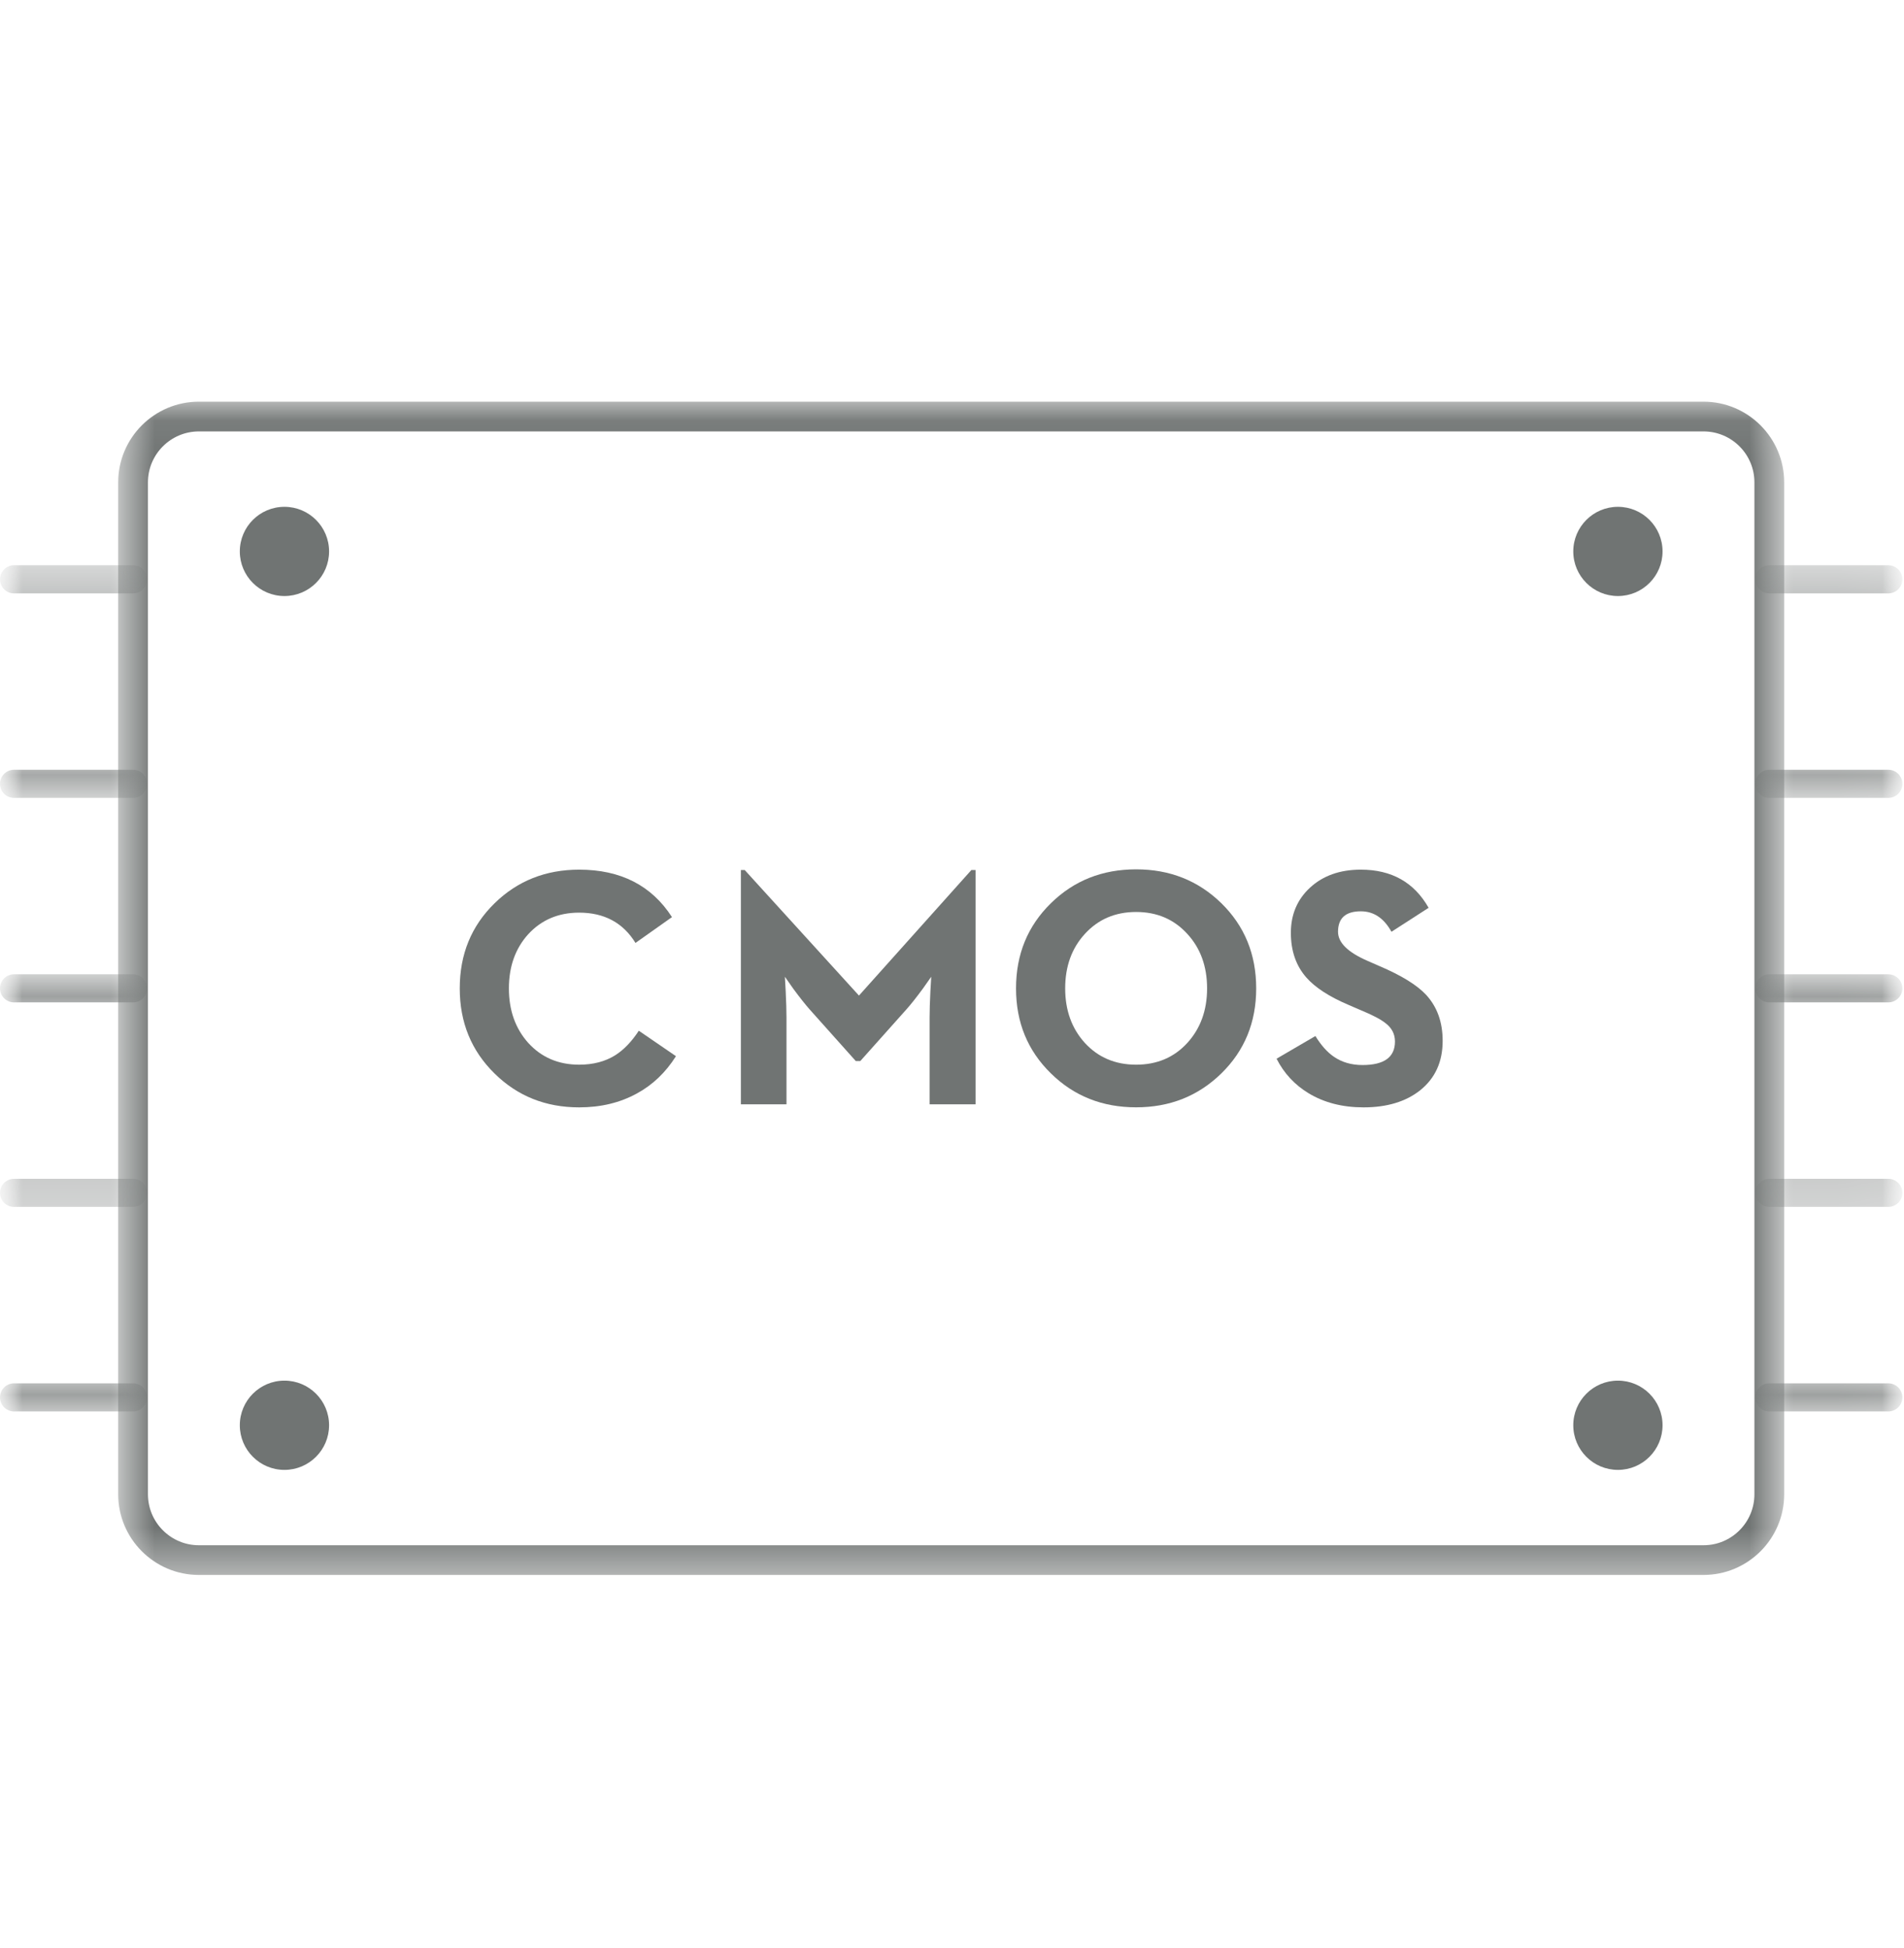
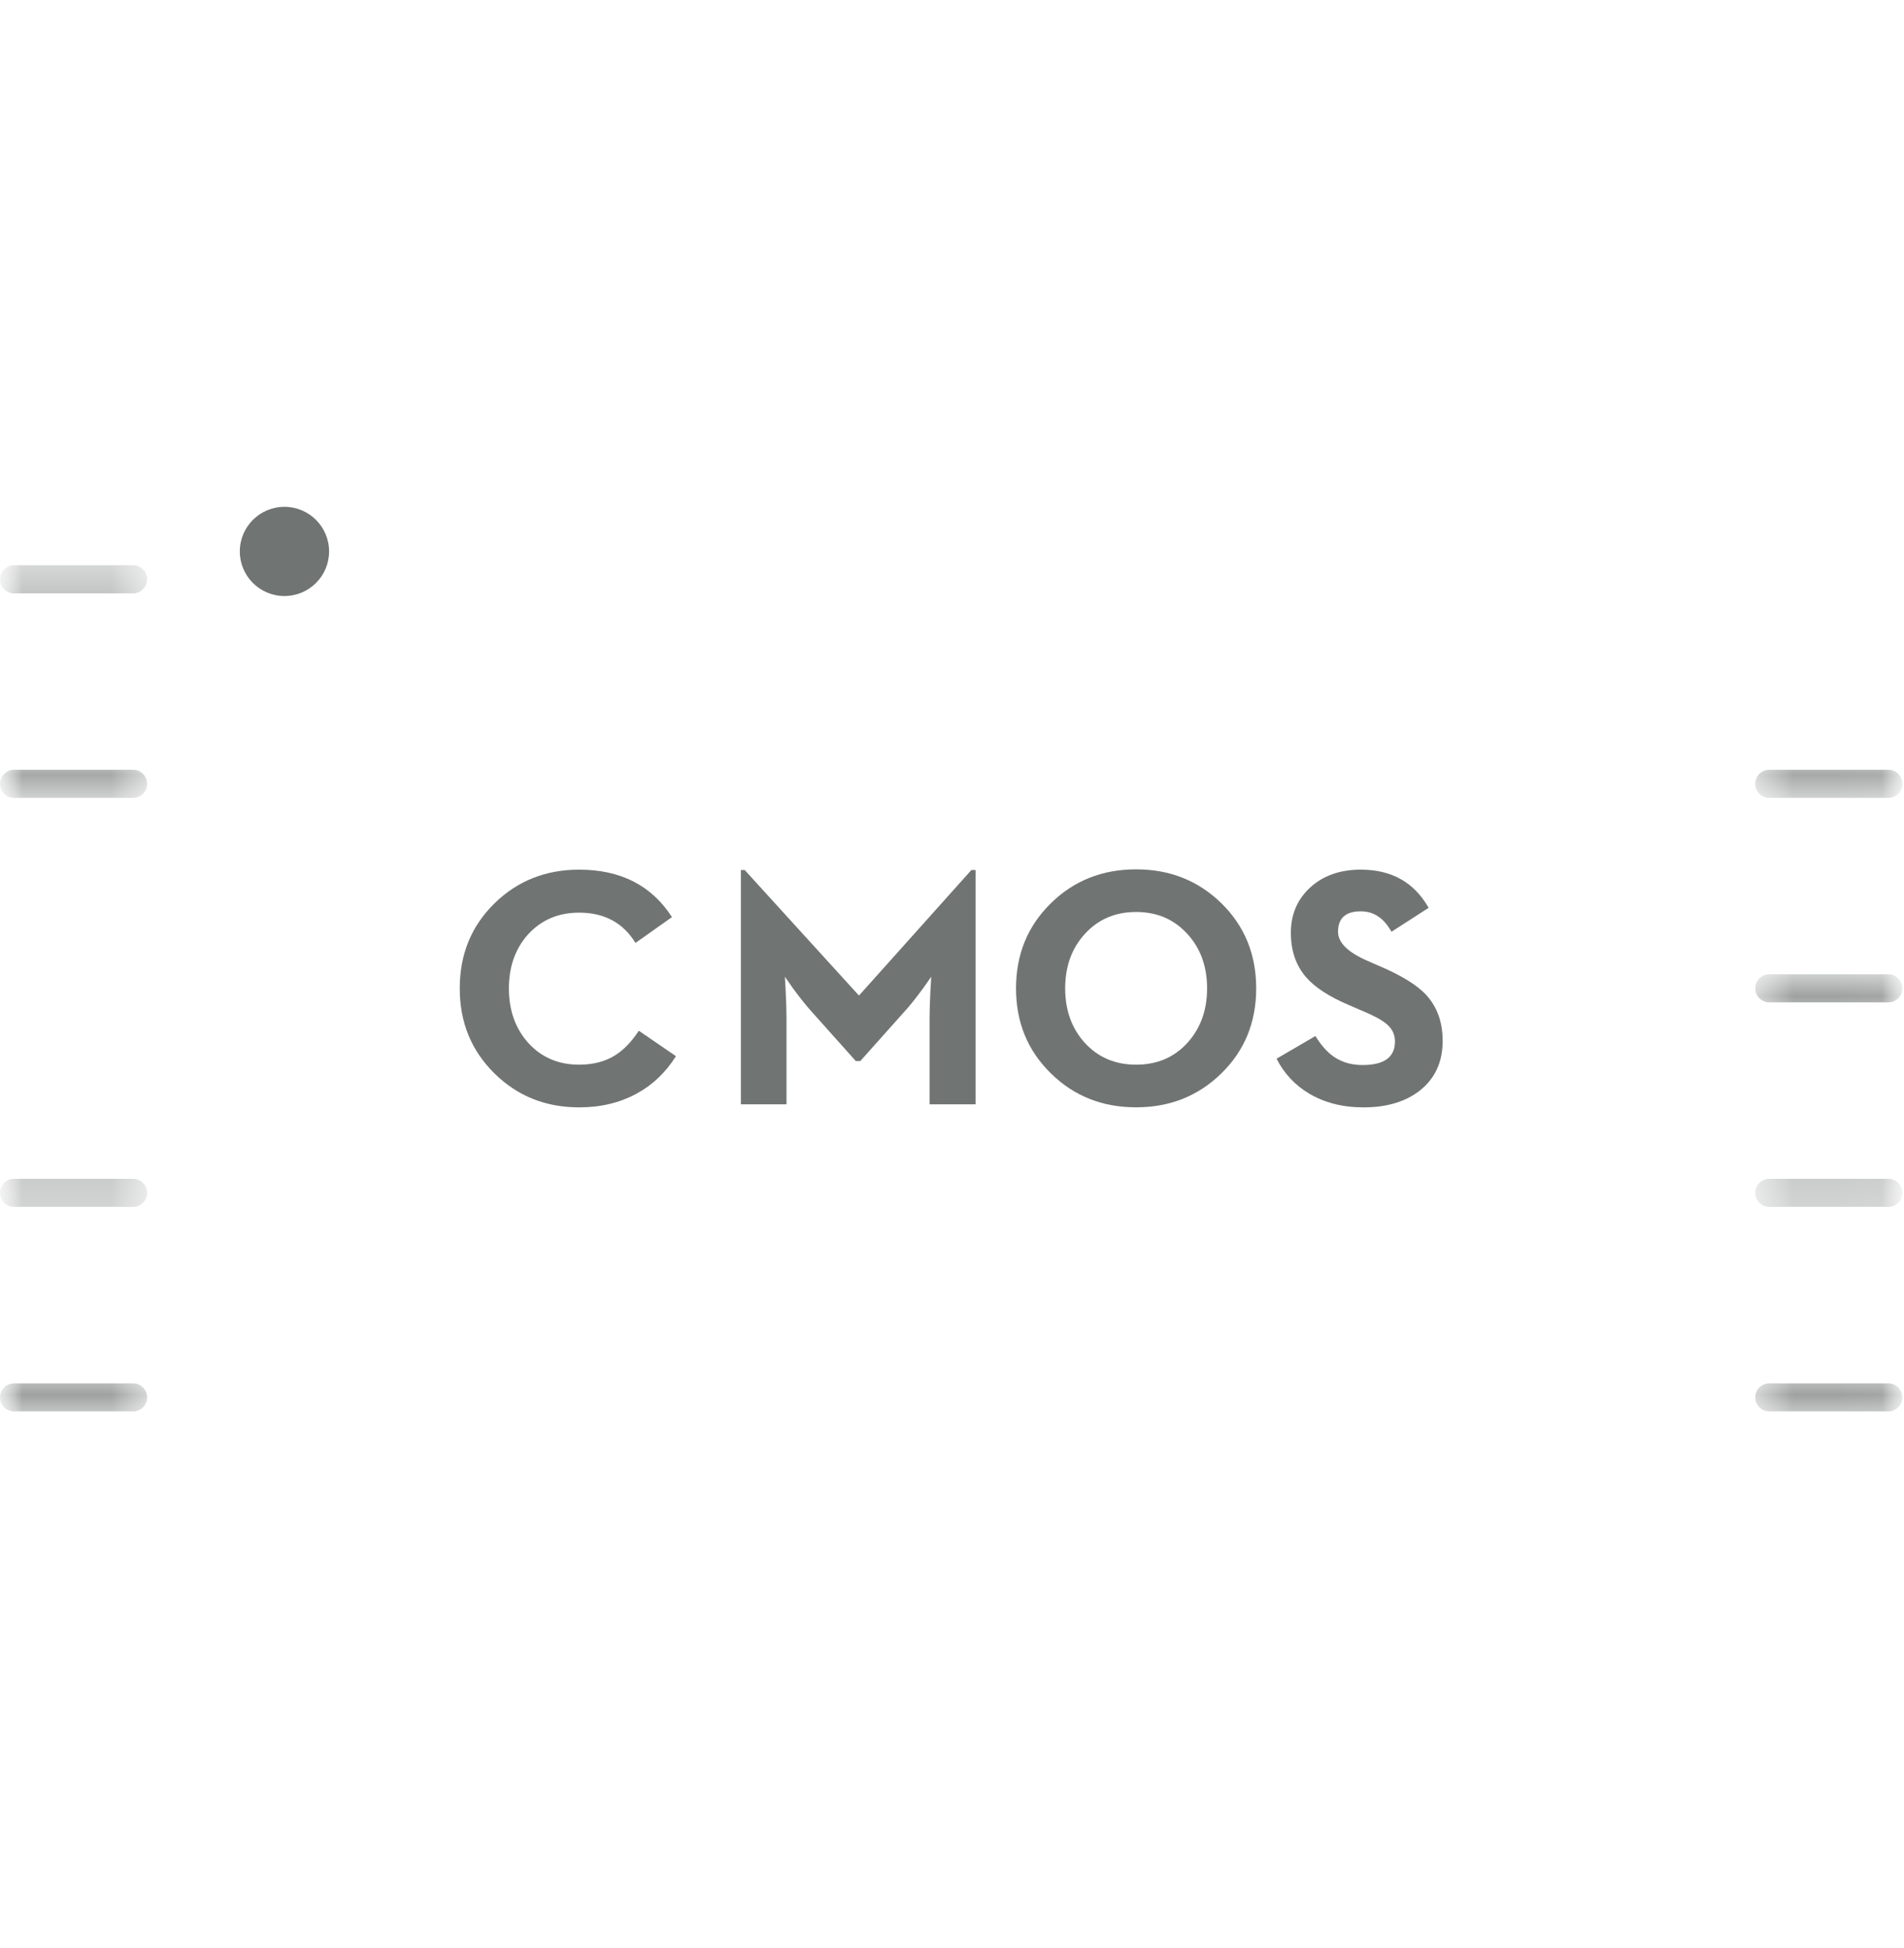
<svg xmlns="http://www.w3.org/2000/svg" width="43" height="44" viewBox="0 0 43 44" fill="none">
  <mask id="mask0" mask-type="alpha" maskUnits="userSpaceOnUse" x="0" y="0" width="43" height="44">
    <path d="M43 0.338H0V43.338H43V0.338Z" fill="white" />
  </mask>
  <g mask="url(#mask0)">
    <mask id="mask1" mask-type="alpha" maskUnits="userSpaceOnUse" x="2" y="9" width="39" height="27">
-       <path d="M2.669 9.072H40.294V35.573H2.669V9.072Z" fill="white" />
+       <path d="M2.669 9.072V35.573H2.669V9.072Z" fill="white" />
    </mask>
    <g mask="url(#mask1)">
      <path fill-rule="evenodd" clip-rule="evenodd" d="M4.492 9.744C3.857 9.744 3.341 10.26 3.341 10.894V33.75C3.341 34.385 3.857 34.901 4.492 34.901H38.472C39.107 34.901 39.622 34.385 39.622 33.75V10.894C39.622 10.26 39.107 9.744 38.472 9.744H4.492ZM38.472 35.572H4.492C3.487 35.572 2.669 34.755 2.669 33.75V10.894C2.669 9.889 3.487 9.072 4.492 9.072H38.472C39.476 9.072 40.294 9.889 40.294 10.894V33.75C40.294 34.755 39.476 35.572 38.472 35.572Z" fill="#707473" />
    </g>
    <path fill-rule="evenodd" clip-rule="evenodd" d="M7.432 12.455C7.432 13.011 6.98 13.462 6.424 13.462C5.867 13.462 5.416 13.011 5.416 12.455C5.416 11.898 5.867 11.447 6.424 11.447C6.98 11.447 7.432 11.898 7.432 12.455Z" fill="#707473" />
-     <path fill-rule="evenodd" clip-rule="evenodd" d="M37.547 12.455C37.547 13.011 37.096 13.462 36.539 13.462C35.983 13.462 35.531 13.011 35.531 12.455C35.531 11.898 35.983 11.447 36.539 11.447C37.096 11.447 37.547 11.898 37.547 12.455Z" fill="#707473" />
-     <path fill-rule="evenodd" clip-rule="evenodd" d="M7.432 32.191C7.432 32.747 6.98 33.199 6.424 33.199C5.867 33.199 5.416 32.747 5.416 32.191C5.416 31.634 5.867 31.183 6.424 31.183C6.98 31.183 7.432 31.634 7.432 32.191Z" fill="#707473" />
-     <path fill-rule="evenodd" clip-rule="evenodd" d="M37.547 32.191C37.547 32.747 37.096 33.199 36.539 33.199C35.983 33.199 35.531 32.747 35.531 32.191C35.531 31.634 35.983 31.183 36.539 31.183C37.096 31.183 37.547 31.634 37.547 32.191Z" fill="#707473" />
    <path fill-rule="evenodd" clip-rule="evenodd" d="M11.169 24.246C10.645 23.732 10.383 23.092 10.383 22.324C10.383 21.554 10.645 20.914 11.169 20.402C11.686 19.896 12.323 19.642 13.08 19.642C14.018 19.642 14.716 20 15.176 20.714L14.352 21.297C14.071 20.841 13.647 20.613 13.08 20.613C12.611 20.613 12.228 20.776 11.929 21.101C11.638 21.423 11.493 21.831 11.493 22.324C11.493 22.818 11.638 23.228 11.929 23.554C12.228 23.883 12.611 24.047 13.08 24.047C13.395 24.047 13.668 23.976 13.896 23.833C14.089 23.71 14.266 23.526 14.427 23.28L15.266 23.855C15.033 24.224 14.738 24.505 14.382 24.698C14.003 24.906 13.569 25.011 13.08 25.011C12.323 25.011 11.686 24.756 11.169 24.246Z" fill="#707473" />
    <path fill-rule="evenodd" clip-rule="evenodd" d="M16.732 19.65H16.818L19.399 22.486L21.938 19.65H22.032V24.942H20.994V22.979C20.994 22.831 21 22.634 21.012 22.388L21.031 22.061L20.843 22.328C20.695 22.529 20.57 22.687 20.467 22.802L19.429 23.965H19.327L18.288 22.802C18.186 22.687 18.061 22.529 17.913 22.328L17.726 22.061L17.744 22.388C17.756 22.634 17.762 22.831 17.762 22.979V24.942H16.732V19.65Z" fill="#707473" />
    <path fill-rule="evenodd" clip-rule="evenodd" d="M26.816 23.554C27.112 23.228 27.261 22.818 27.261 22.324C27.261 21.828 27.112 21.417 26.816 21.095C26.516 20.764 26.13 20.598 25.658 20.598C25.187 20.598 24.8 20.764 24.499 21.095C24.204 21.417 24.056 21.828 24.056 22.324C24.056 22.818 24.204 23.228 24.499 23.554C24.8 23.883 25.187 24.047 25.658 24.047C26.13 24.047 26.516 23.883 26.816 23.554ZM23.736 24.246C23.209 23.732 22.946 23.092 22.946 22.324C22.946 21.554 23.209 20.913 23.736 20.398C24.255 19.889 24.896 19.635 25.658 19.635C26.418 19.635 27.058 19.889 27.581 20.398C28.107 20.913 28.37 21.554 28.37 22.324C28.37 23.092 28.107 23.732 27.581 24.246C27.058 24.756 26.418 25.01 25.658 25.01C24.896 25.01 24.255 24.756 23.736 24.246Z" fill="#707473" />
    <path fill-rule="evenodd" clip-rule="evenodd" d="M29.556 24.694C29.24 24.503 28.998 24.243 28.83 23.912L29.707 23.4C29.837 23.611 29.977 23.768 30.128 23.87C30.308 23.993 30.522 24.055 30.771 24.055C31.26 24.055 31.504 23.878 31.504 23.524C31.504 23.356 31.434 23.219 31.293 23.111C31.233 23.063 31.152 23.012 31.049 22.961C31.004 22.937 30.951 22.913 30.891 22.885L30.447 22.693C30.018 22.51 29.705 22.306 29.507 22.083C29.271 21.818 29.153 21.479 29.153 21.068C29.153 20.657 29.296 20.318 29.582 20.052C29.876 19.779 30.259 19.642 30.733 19.642C31.428 19.642 31.938 19.929 32.264 20.504L31.425 21.045C31.254 20.737 31.024 20.583 30.733 20.583C30.39 20.583 30.218 20.737 30.218 21.045C30.218 21.289 30.438 21.507 30.88 21.7L31.147 21.817C31.646 22.029 32 22.247 32.208 22.47C32.456 22.74 32.581 23.085 32.581 23.509C32.581 23.983 32.411 24.355 32.072 24.626C31.749 24.882 31.323 25.011 30.794 25.011C30.316 25.011 29.905 24.904 29.556 24.694Z" fill="#707473" />
    <mask id="mask2" mask-type="alpha" maskUnits="userSpaceOnUse" x="39" y="12" width="4" height="2">
-       <path d="M39.64 12.767H42.963V13.439H39.64V12.767Z" fill="white" />
-     </mask>
+       </mask>
    <g mask="url(#mask2)">
      <path fill-rule="evenodd" clip-rule="evenodd" d="M42.645 13.402H39.958C39.783 13.402 39.64 13.26 39.64 13.084C39.64 12.909 39.783 12.767 39.958 12.767H42.645C42.821 12.767 42.963 12.909 42.963 13.084C42.963 13.26 42.821 13.402 42.645 13.402Z" fill="#707473" />
    </g>
    <mask id="mask3" mask-type="alpha" maskUnits="userSpaceOnUse" x="39" y="17" width="4" height="2">
      <path d="M39.64 17.386H42.963V18.058H39.64V17.386Z" fill="white" />
    </mask>
    <g mask="url(#mask3)">
      <path fill-rule="evenodd" clip-rule="evenodd" d="M42.645 18.021H39.958C39.783 18.021 39.64 17.879 39.64 17.703C39.64 17.529 39.783 17.386 39.958 17.386H42.645C42.821 17.386 42.963 17.529 42.963 17.703C42.963 17.879 42.821 18.021 42.645 18.021Z" fill="#707473" />
    </g>
    <mask id="mask4" mask-type="alpha" maskUnits="userSpaceOnUse" x="39" y="22" width="4" height="1">
      <path d="M39.64 22.005H42.963V22.677H39.64V22.005Z" fill="white" />
    </mask>
    <g mask="url(#mask4)">
      <path fill-rule="evenodd" clip-rule="evenodd" d="M42.645 22.64H39.958C39.783 22.64 39.64 22.498 39.64 22.323C39.64 22.148 39.783 22.005 39.958 22.005H42.645C42.821 22.005 42.963 22.148 42.963 22.323C42.963 22.498 42.821 22.64 42.645 22.64Z" fill="#707473" />
    </g>
    <mask id="mask5" mask-type="alpha" maskUnits="userSpaceOnUse" x="39" y="26" width="4" height="2">
      <path d="M39.64 26.625H42.963V27.296H39.64V26.625Z" fill="white" />
    </mask>
    <g mask="url(#mask5)">
      <path fill-rule="evenodd" clip-rule="evenodd" d="M42.645 27.259H39.958C39.783 27.259 39.64 27.117 39.64 26.942C39.64 26.767 39.783 26.625 39.958 26.625H42.645C42.821 26.625 42.963 26.767 42.963 26.942C42.963 27.117 42.821 27.259 42.645 27.259Z" fill="#707473" />
    </g>
    <mask id="mask6" mask-type="alpha" maskUnits="userSpaceOnUse" x="39" y="31" width="4" height="1">
      <path d="M39.64 31.244H42.963V31.916H39.64V31.244Z" fill="white" />
    </mask>
    <g mask="url(#mask6)">
      <path fill-rule="evenodd" clip-rule="evenodd" d="M42.645 31.879H39.958C39.783 31.879 39.64 31.736 39.64 31.561C39.64 31.386 39.783 31.244 39.958 31.244H42.645C42.821 31.244 42.963 31.386 42.963 31.561C42.963 31.736 42.821 31.879 42.645 31.879Z" fill="#707473" />
    </g>
    <mask id="mask7" mask-type="alpha" maskUnits="userSpaceOnUse" x="0" y="12" width="4" height="2">
      <path d="M0 12.767H3.323V13.439H0V12.767Z" fill="white" />
    </mask>
    <g mask="url(#mask7)">
      <path fill-rule="evenodd" clip-rule="evenodd" d="M3.005 13.402H0.317C0.142 13.402 -0 13.26 -0 13.084C-0 12.909 0.142 12.767 0.317 12.767H3.005C3.18 12.767 3.323 12.909 3.323 13.084C3.323 13.26 3.18 13.402 3.005 13.402Z" fill="#707473" />
    </g>
    <mask id="mask8" mask-type="alpha" maskUnits="userSpaceOnUse" x="0" y="17" width="4" height="2">
      <path d="M0 17.386H3.323V18.058H0V17.386Z" fill="white" />
    </mask>
    <g mask="url(#mask8)">
      <path fill-rule="evenodd" clip-rule="evenodd" d="M3.005 18.021H0.317C0.142 18.021 -0 17.879 -0 17.703C-0 17.529 0.142 17.386 0.317 17.386H3.005C3.18 17.386 3.323 17.529 3.323 17.703C3.323 17.879 3.18 18.021 3.005 18.021Z" fill="#707473" />
    </g>
    <mask id="mask9" mask-type="alpha" maskUnits="userSpaceOnUse" x="0" y="22" width="4" height="1">
      <path d="M0 22.005H3.323V22.677H0V22.005Z" fill="white" />
    </mask>
    <g mask="url(#mask9)">
-       <path fill-rule="evenodd" clip-rule="evenodd" d="M3.005 22.64H0.317C0.142 22.64 -0 22.498 -0 22.323C-0 22.148 0.142 22.005 0.317 22.005H3.005C3.18 22.005 3.323 22.148 3.323 22.323C3.323 22.498 3.18 22.64 3.005 22.64Z" fill="#707473" />
-     </g>
+       </g>
    <mask id="mask10" mask-type="alpha" maskUnits="userSpaceOnUse" x="0" y="26" width="4" height="2">
      <path d="M0 26.625H3.323V27.296H0V26.625Z" fill="white" />
    </mask>
    <g mask="url(#mask10)">
      <path fill-rule="evenodd" clip-rule="evenodd" d="M3.005 27.259H0.317C0.142 27.259 -0 27.117 -0 26.942C-0 26.767 0.142 26.625 0.317 26.625H3.005C3.18 26.625 3.323 26.767 3.323 26.942C3.323 27.117 3.18 27.259 3.005 27.259Z" fill="#707473" />
    </g>
    <mask id="mask11" mask-type="alpha" maskUnits="userSpaceOnUse" x="0" y="31" width="4" height="1">
      <path d="M0 31.244H3.323V31.916H0V31.244Z" fill="white" />
    </mask>
    <g mask="url(#mask11)">
      <path fill-rule="evenodd" clip-rule="evenodd" d="M3.005 31.879H0.317C0.142 31.879 -0 31.736 -0 31.561C-0 31.386 0.142 31.244 0.317 31.244H3.005C3.18 31.244 3.323 31.386 3.323 31.561C3.323 31.736 3.18 31.879 3.005 31.879Z" fill="#707473" />
    </g>
  </g>
</svg>